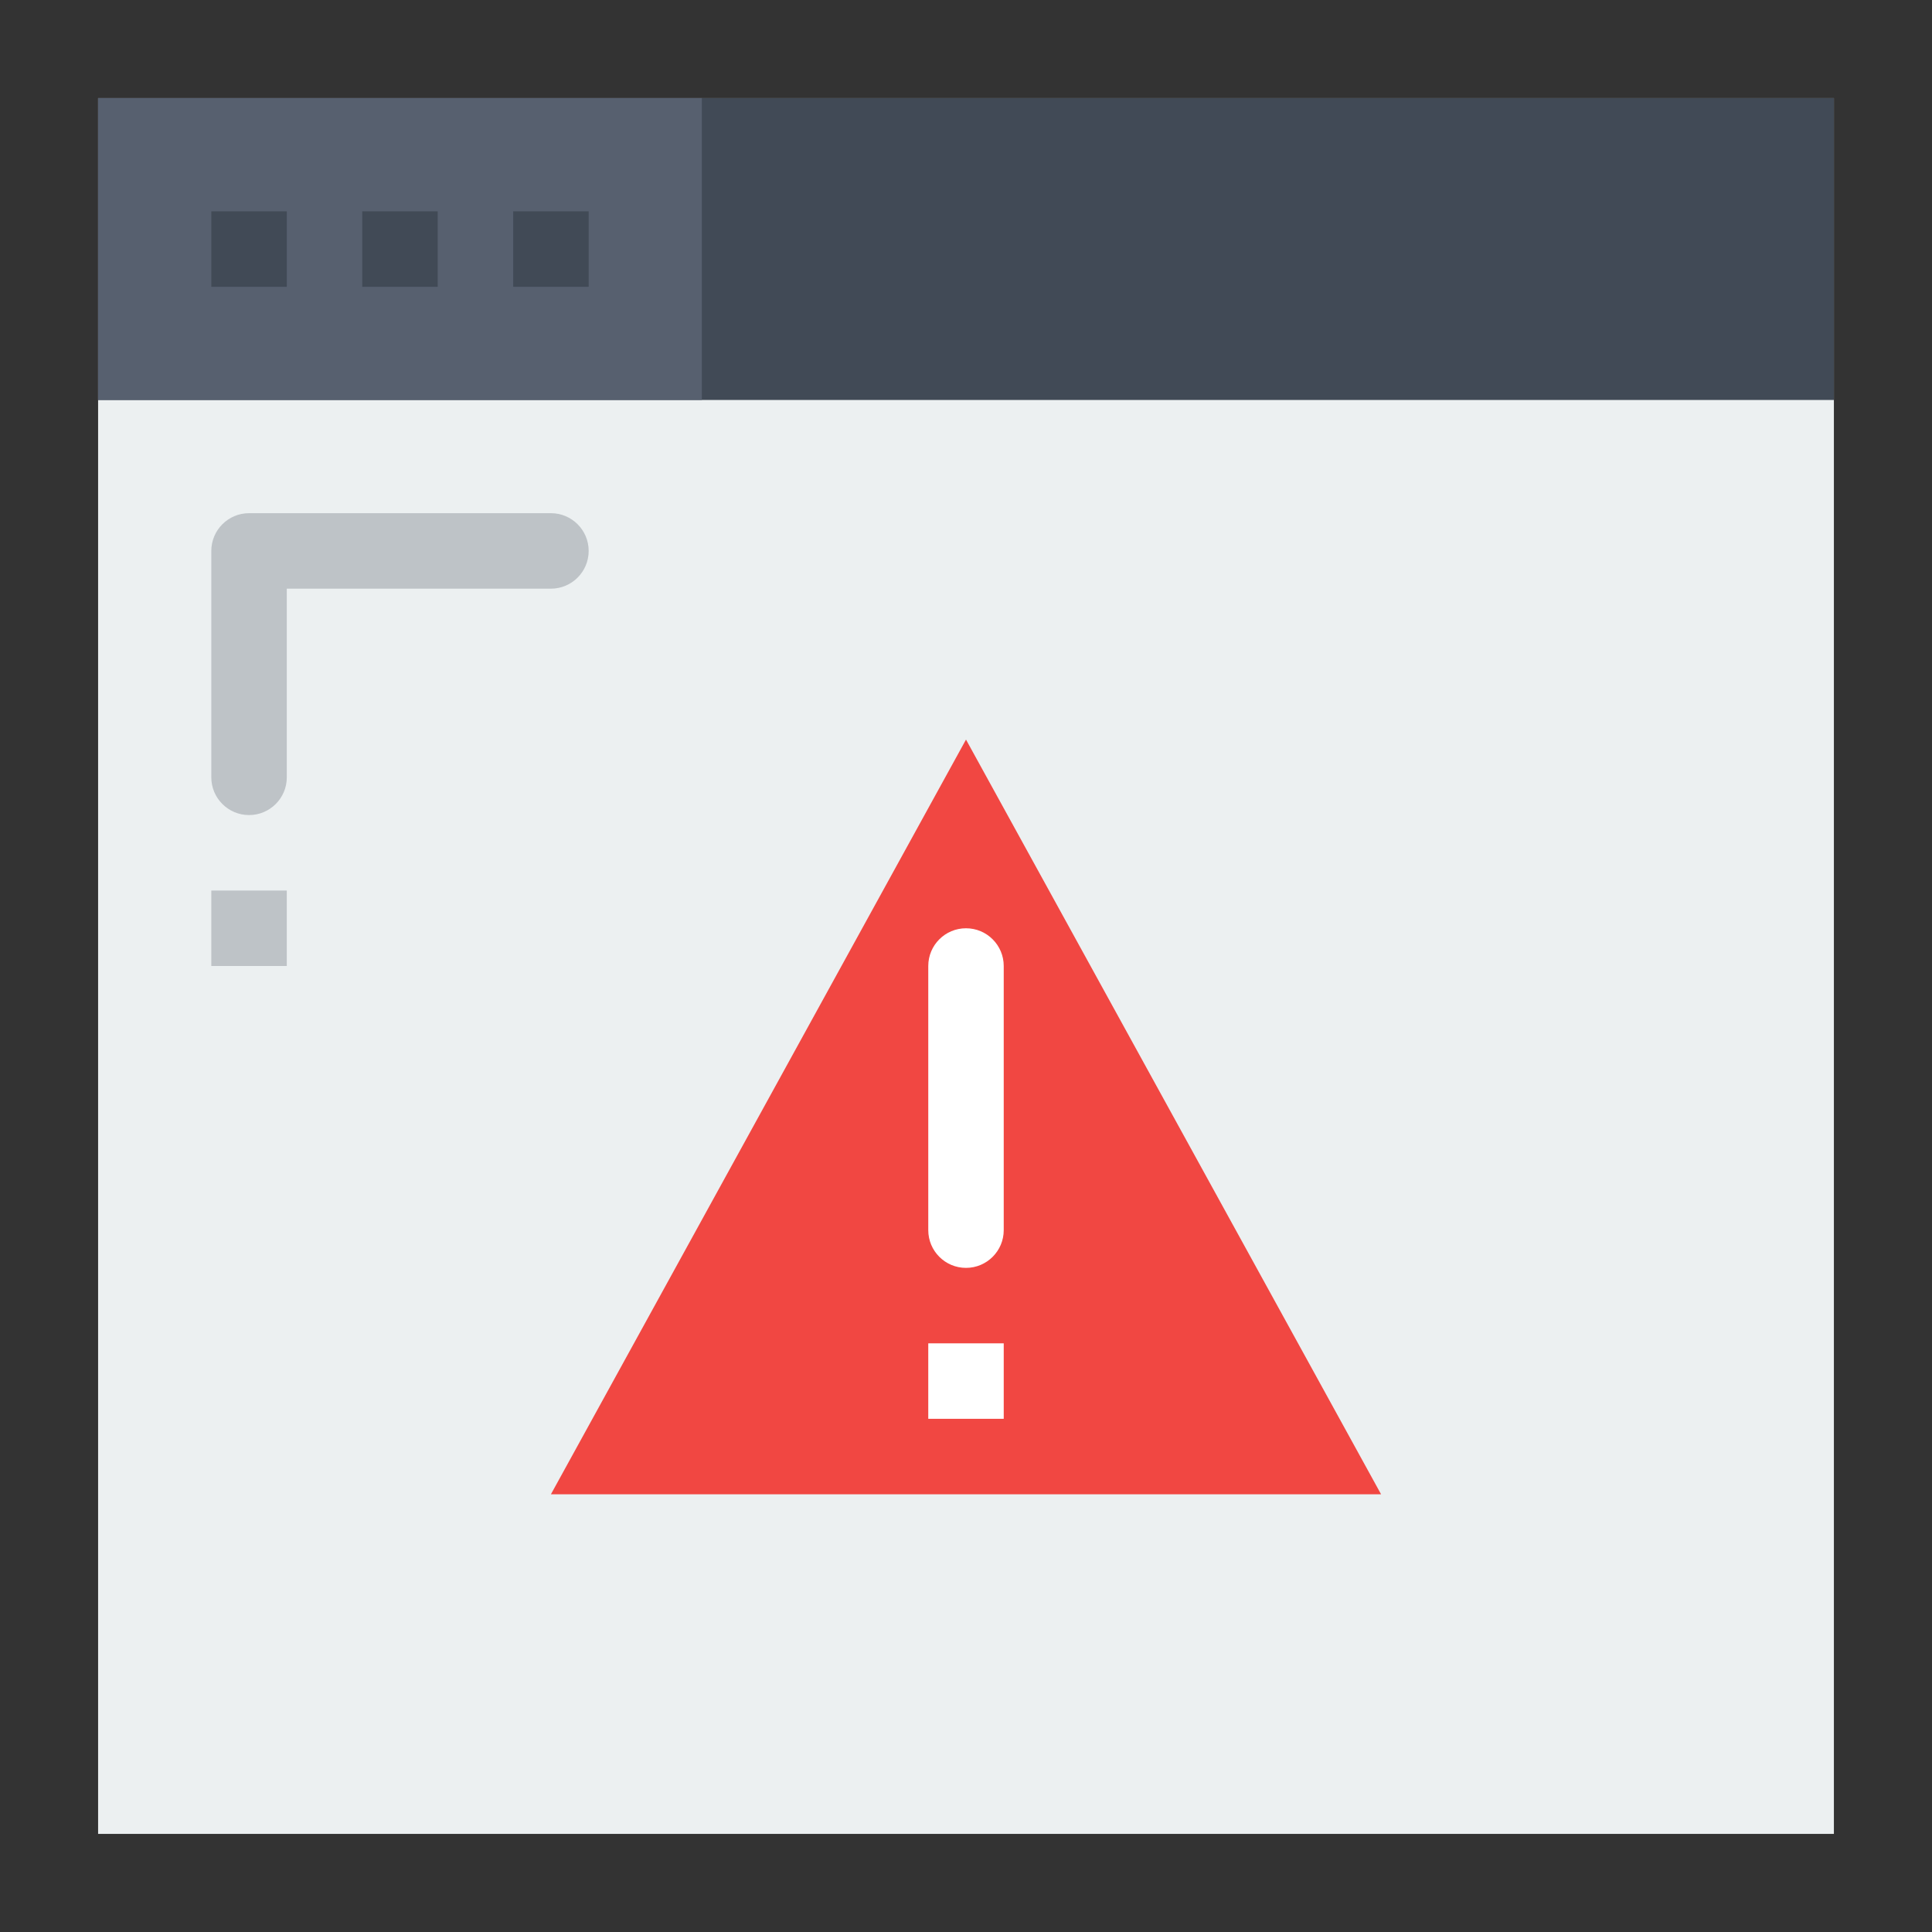
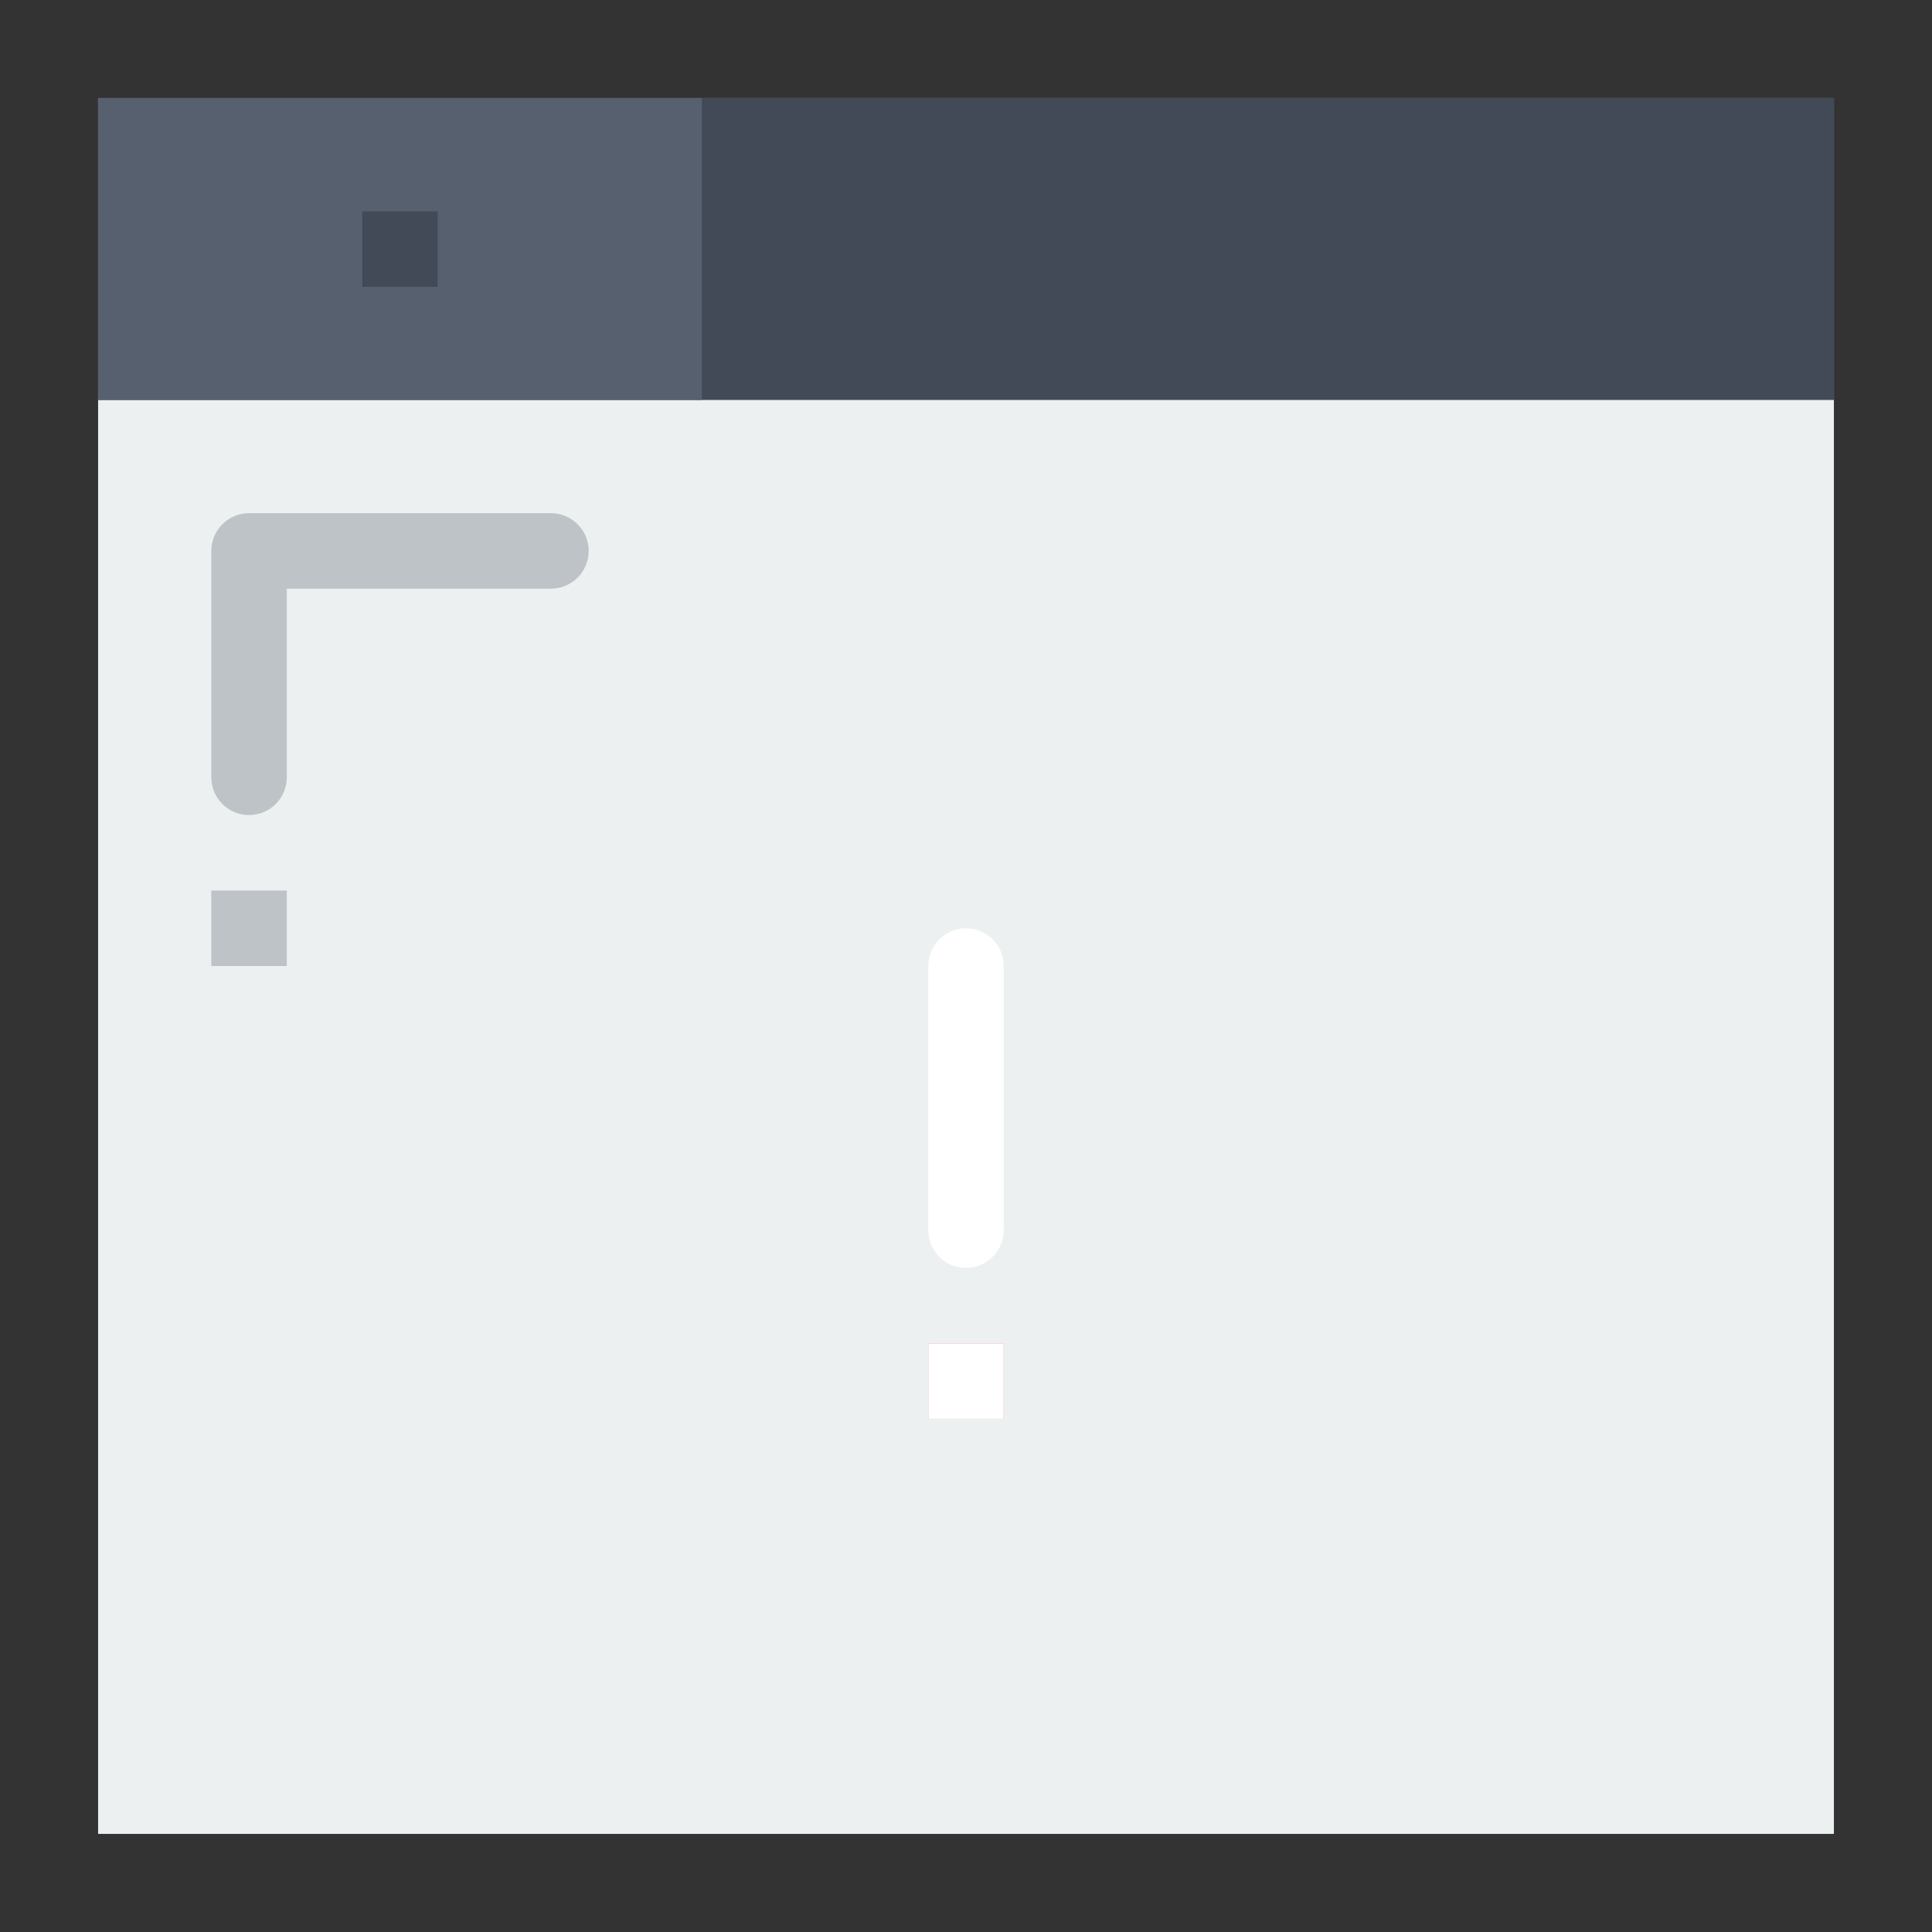
<svg xmlns="http://www.w3.org/2000/svg" width="72" height="72" viewBox="0 0 72 72" fill="none">
  <rect x="0" y="0" width="72" height="72" fill="#333333" stroke="none" />
  <path d="M26.156 3.656H3.656V14.906V68.344H68.344V14.906V3.656H26.156Z" fill="#ECF0F1" />
  <path d="M26.156 3.656H3.656V14.906H26.156H68.344V3.656H26.156Z" fill="#414A56" />
  <path d="M3.656 3.656H26.156V14.906H3.656V3.656Z" fill="#57606F" />
-   <path d="M36 27.562L51.469 55.688H20.531L36 27.562Z" fill="#F14742" />
  <path d="M34.594 50.062H37.406V52.875H34.594V50.062Z" fill="#F14742" />
  <path d="M34.594 50.062H37.406V52.875H34.594V50.062Z" fill="white" />
-   <path d="M19.125 7.875H21.938V10.688H19.125V7.875Z" fill="#414A56" />
  <path d="M13.5 7.875H16.312V10.688H13.5V7.875Z" fill="#414A56" />
  <path d="M7.875 33.188H10.688V36H7.875V33.188Z" fill="#BEC3C7" />
-   <path d="M7.875 7.875H10.688V10.688H7.875V7.875Z" fill="#414A56" />
  <path d="M9.281 30.375C8.505 30.375 7.875 29.745 7.875 28.969V20.531C7.875 19.755 8.505 19.125 9.281 19.125H20.531C21.308 19.125 21.938 19.755 21.938 20.531C21.938 21.308 21.308 21.938 20.531 21.938H10.688V28.969C10.688 29.745 10.058 30.375 9.281 30.375Z" fill="#BEC3C7" />
  <path d="M36 47.25C35.223 47.25 34.594 46.62 34.594 45.844V36C34.594 35.223 35.223 34.594 36 34.594C36.776 34.594 37.406 35.223 37.406 36V45.844C37.406 46.62 36.776 47.25 36 47.25Z" fill="white" />
</svg>